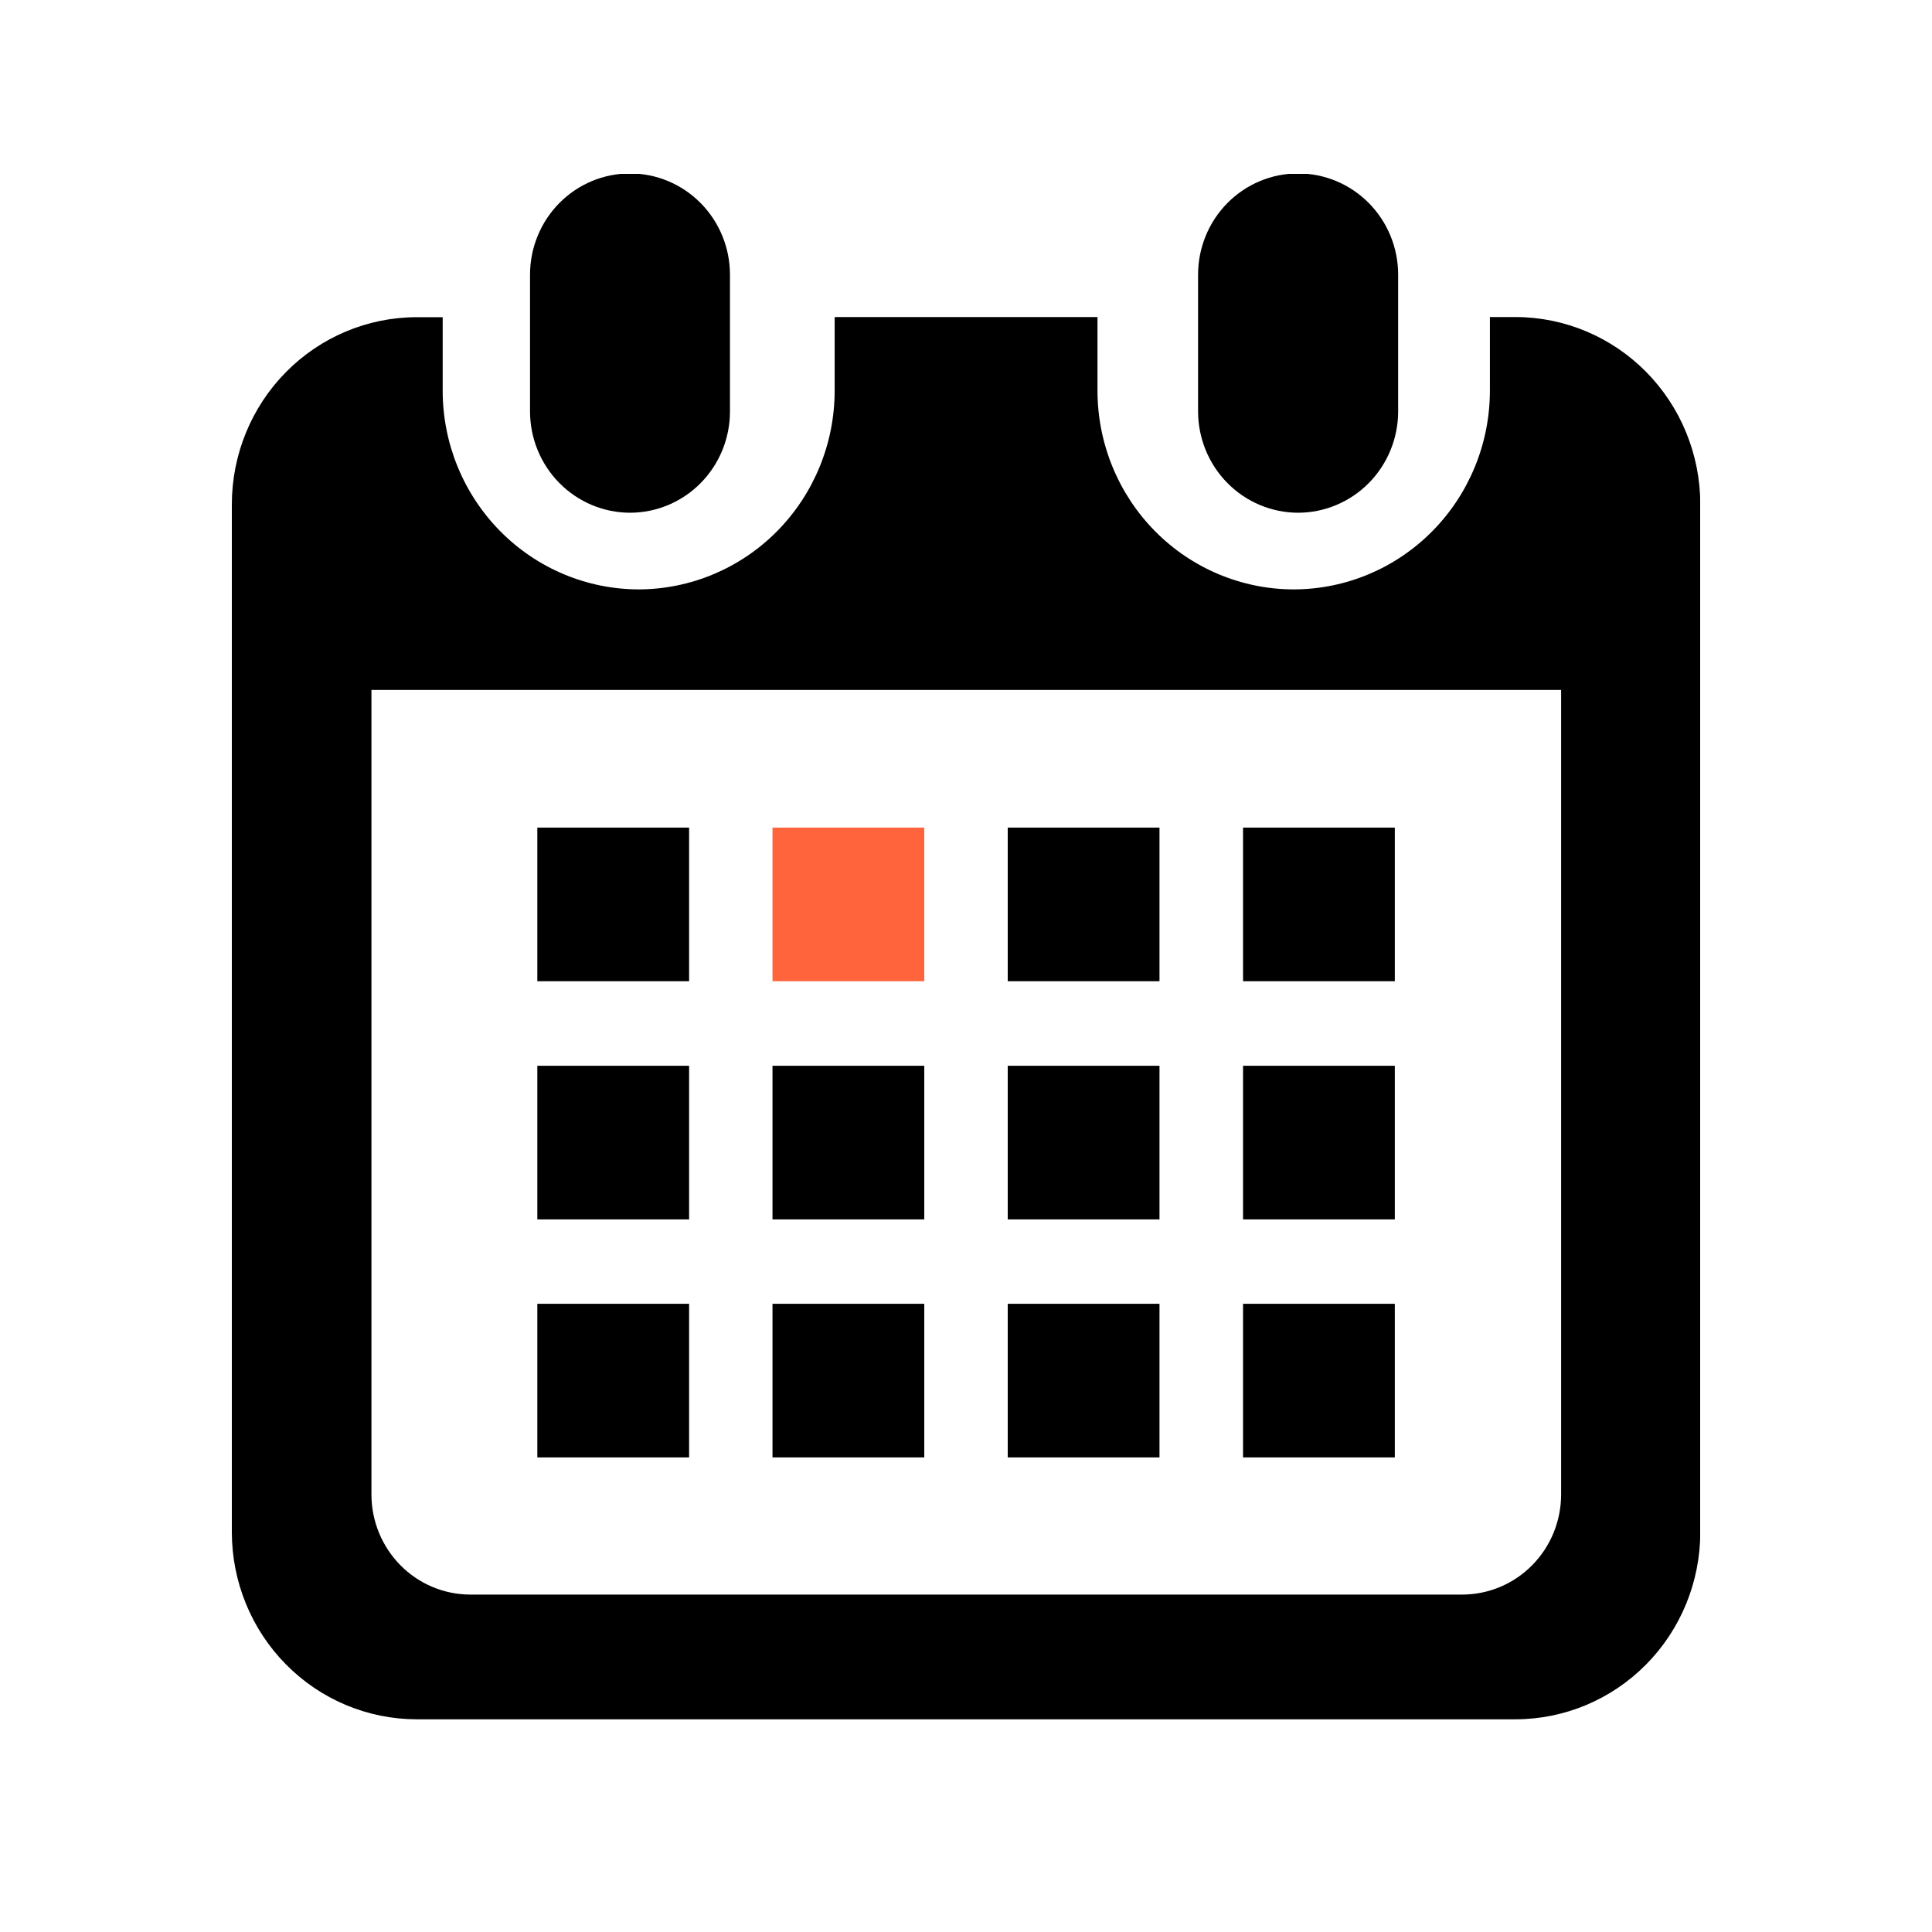
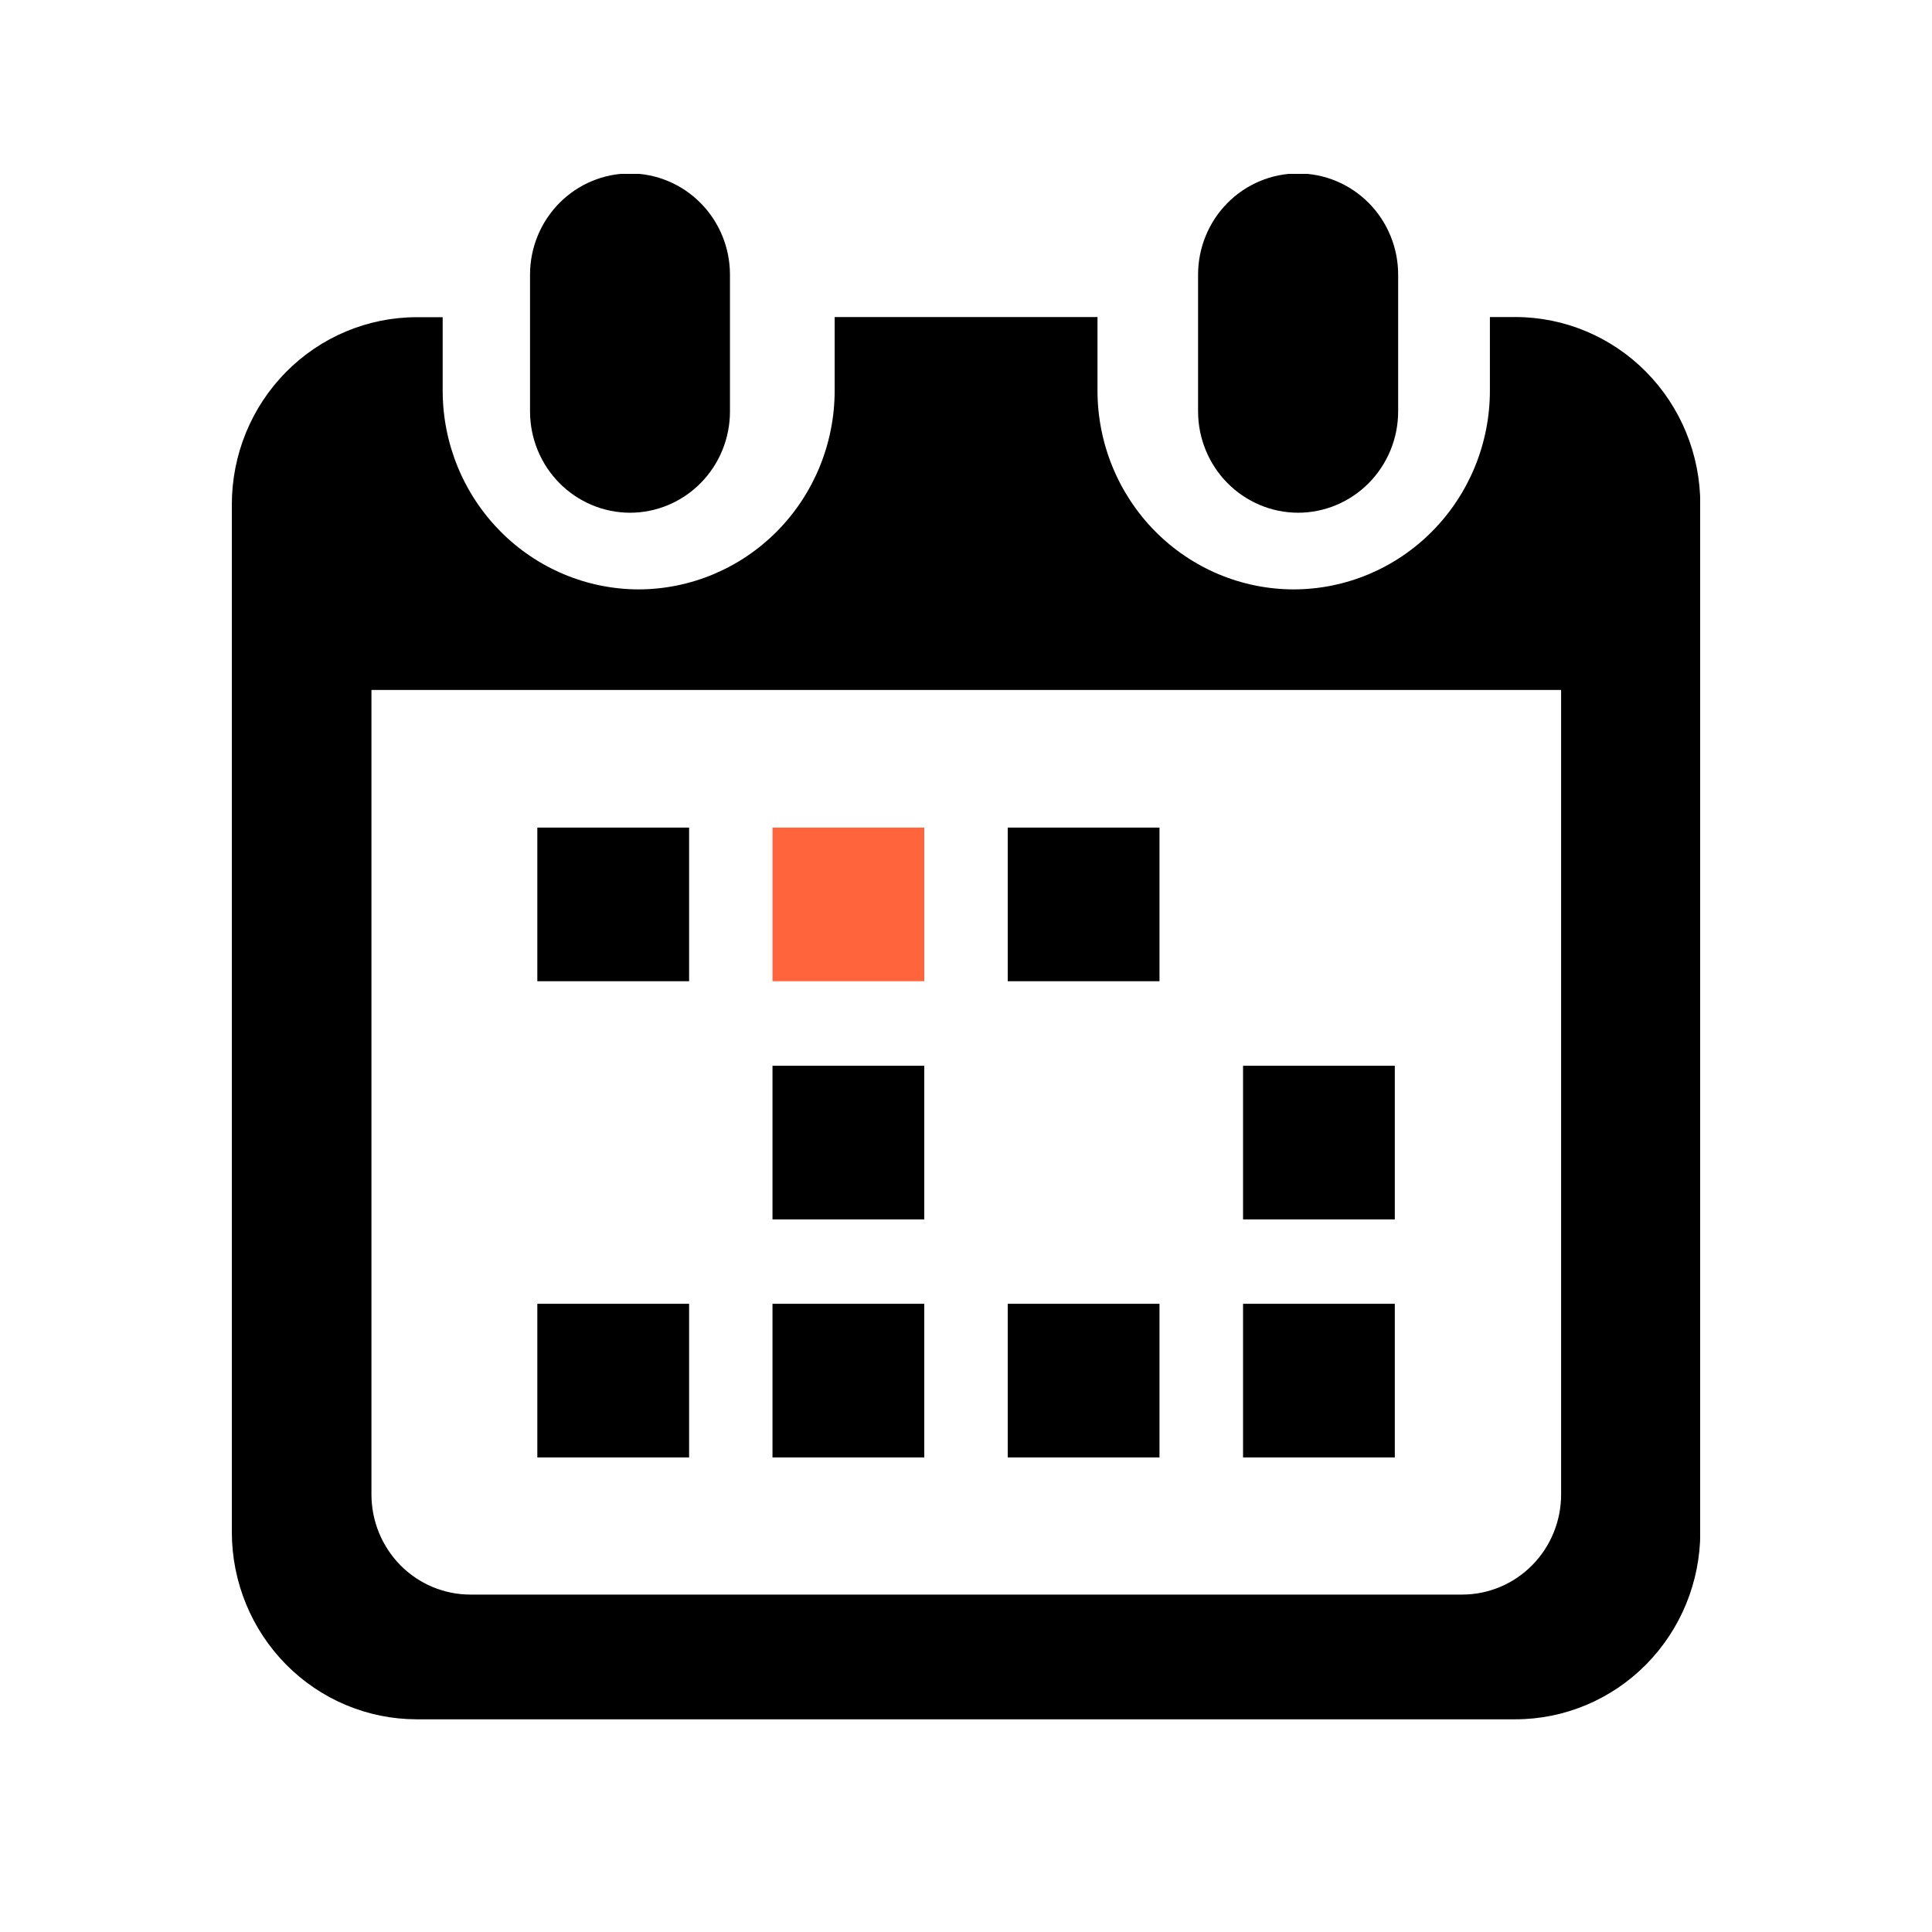
<svg xmlns="http://www.w3.org/2000/svg" width="100" height="100" viewBox="0 0 100 100" fill="none">
  <g clip-path="url(#clip0_1102_31453)">
    <path d="M47.84 67.484H39.984V75.436H47.84V67.484Z" fill="black" />
    <path d="M47.84 55.164H39.984V63.116H47.84V55.164Z" fill="black" />
    <path d="M35.668 67.484H27.812V75.436H35.668V67.484Z" fill="black" />
-     <path d="M35.668 55.164H27.812V63.116H35.668V55.164Z" fill="black" />
-     <path d="M72.195 42.836H64.34V50.788H72.195V42.836Z" fill="black" />
    <path d="M60.015 42.836H52.16V50.788H60.015V42.836Z" fill="black" />
-     <path d="M60.015 55.164H52.16V63.116H60.015V55.164Z" fill="black" />
    <path d="M72.195 67.484H64.34V75.436H72.195V67.484Z" fill="black" />
    <path d="M72.195 55.164H64.34V63.116H72.195V55.164Z" fill="black" />
    <path d="M60.015 67.484H52.16V75.436H60.015V67.484Z" fill="black" />
    <path d="M47.84 42.836H39.984V50.788H47.84V42.836Z" fill="#FF643C" />
    <path d="M35.668 42.836H27.812V50.788H35.668V42.836Z" fill="black" />
    <path d="M21.559 16.418C19.024 16.422 16.594 17.443 14.802 19.259C13.009 21.074 12.002 23.535 12 26.102V79.314C12.004 81.88 13.012 84.339 14.804 86.153C16.596 87.967 19.025 88.987 21.559 88.991H78.441C80.976 88.989 83.407 87.969 85.201 86.155C86.994 84.341 88.003 81.881 88.007 79.314V26.095C88.005 23.528 86.998 21.067 85.206 19.252C83.414 17.436 80.983 16.414 78.448 16.41H77.117V20.223C77.115 22.949 76.045 25.562 74.141 27.49C72.238 29.418 69.657 30.503 66.965 30.507C64.271 30.505 61.688 29.421 59.783 27.493C57.879 25.565 56.808 22.95 56.806 20.223V16.41H43.202V20.223C43.2 22.949 42.13 25.562 40.227 27.49C38.323 29.418 35.742 30.503 33.05 30.507C30.361 30.5 27.785 29.414 25.885 27.488C23.985 25.562 22.916 22.952 22.913 20.231V16.418H21.559ZM80.803 35.712V77.352C80.803 78.727 80.264 80.045 79.303 81.017C78.343 81.989 77.041 82.535 75.683 82.535H24.346C22.988 82.535 21.686 81.989 20.726 81.017C19.766 80.045 19.226 78.727 19.226 77.352V35.712H80.803Z" fill="black" />
    <path d="M32.612 8.977C31.24 8.977 29.924 9.528 28.953 10.509C27.982 11.491 27.436 12.822 27.434 14.211V21.297C27.436 22.686 27.982 24.019 28.953 25.001C29.923 25.984 31.239 26.537 32.612 26.539C33.984 26.537 35.299 25.984 36.269 25.001C37.238 24.018 37.783 22.686 37.783 21.297V14.211C37.781 12.823 37.236 11.493 36.266 10.512C35.297 9.531 33.983 8.979 32.612 8.977Z" fill="black" />
    <path d="M67.19 8.977C65.818 8.977 64.502 9.528 63.531 10.509C62.56 11.491 62.014 12.822 62.012 14.211V21.297C62.014 22.686 62.56 24.019 63.531 25.001C64.501 25.984 65.817 26.537 67.19 26.539C68.563 26.537 69.879 25.984 70.85 25.001C71.82 24.019 72.367 22.686 72.368 21.297V14.211C72.367 12.822 71.82 11.491 70.849 10.509C69.878 9.528 68.562 8.977 67.19 8.977Z" fill="black" />
  </g>
  <defs>
    <clipPath id="clip0_1102_31453">
      <rect width="76" height="80" fill="white" transform="translate(12 9)" />
    </clipPath>
  </defs>
</svg>